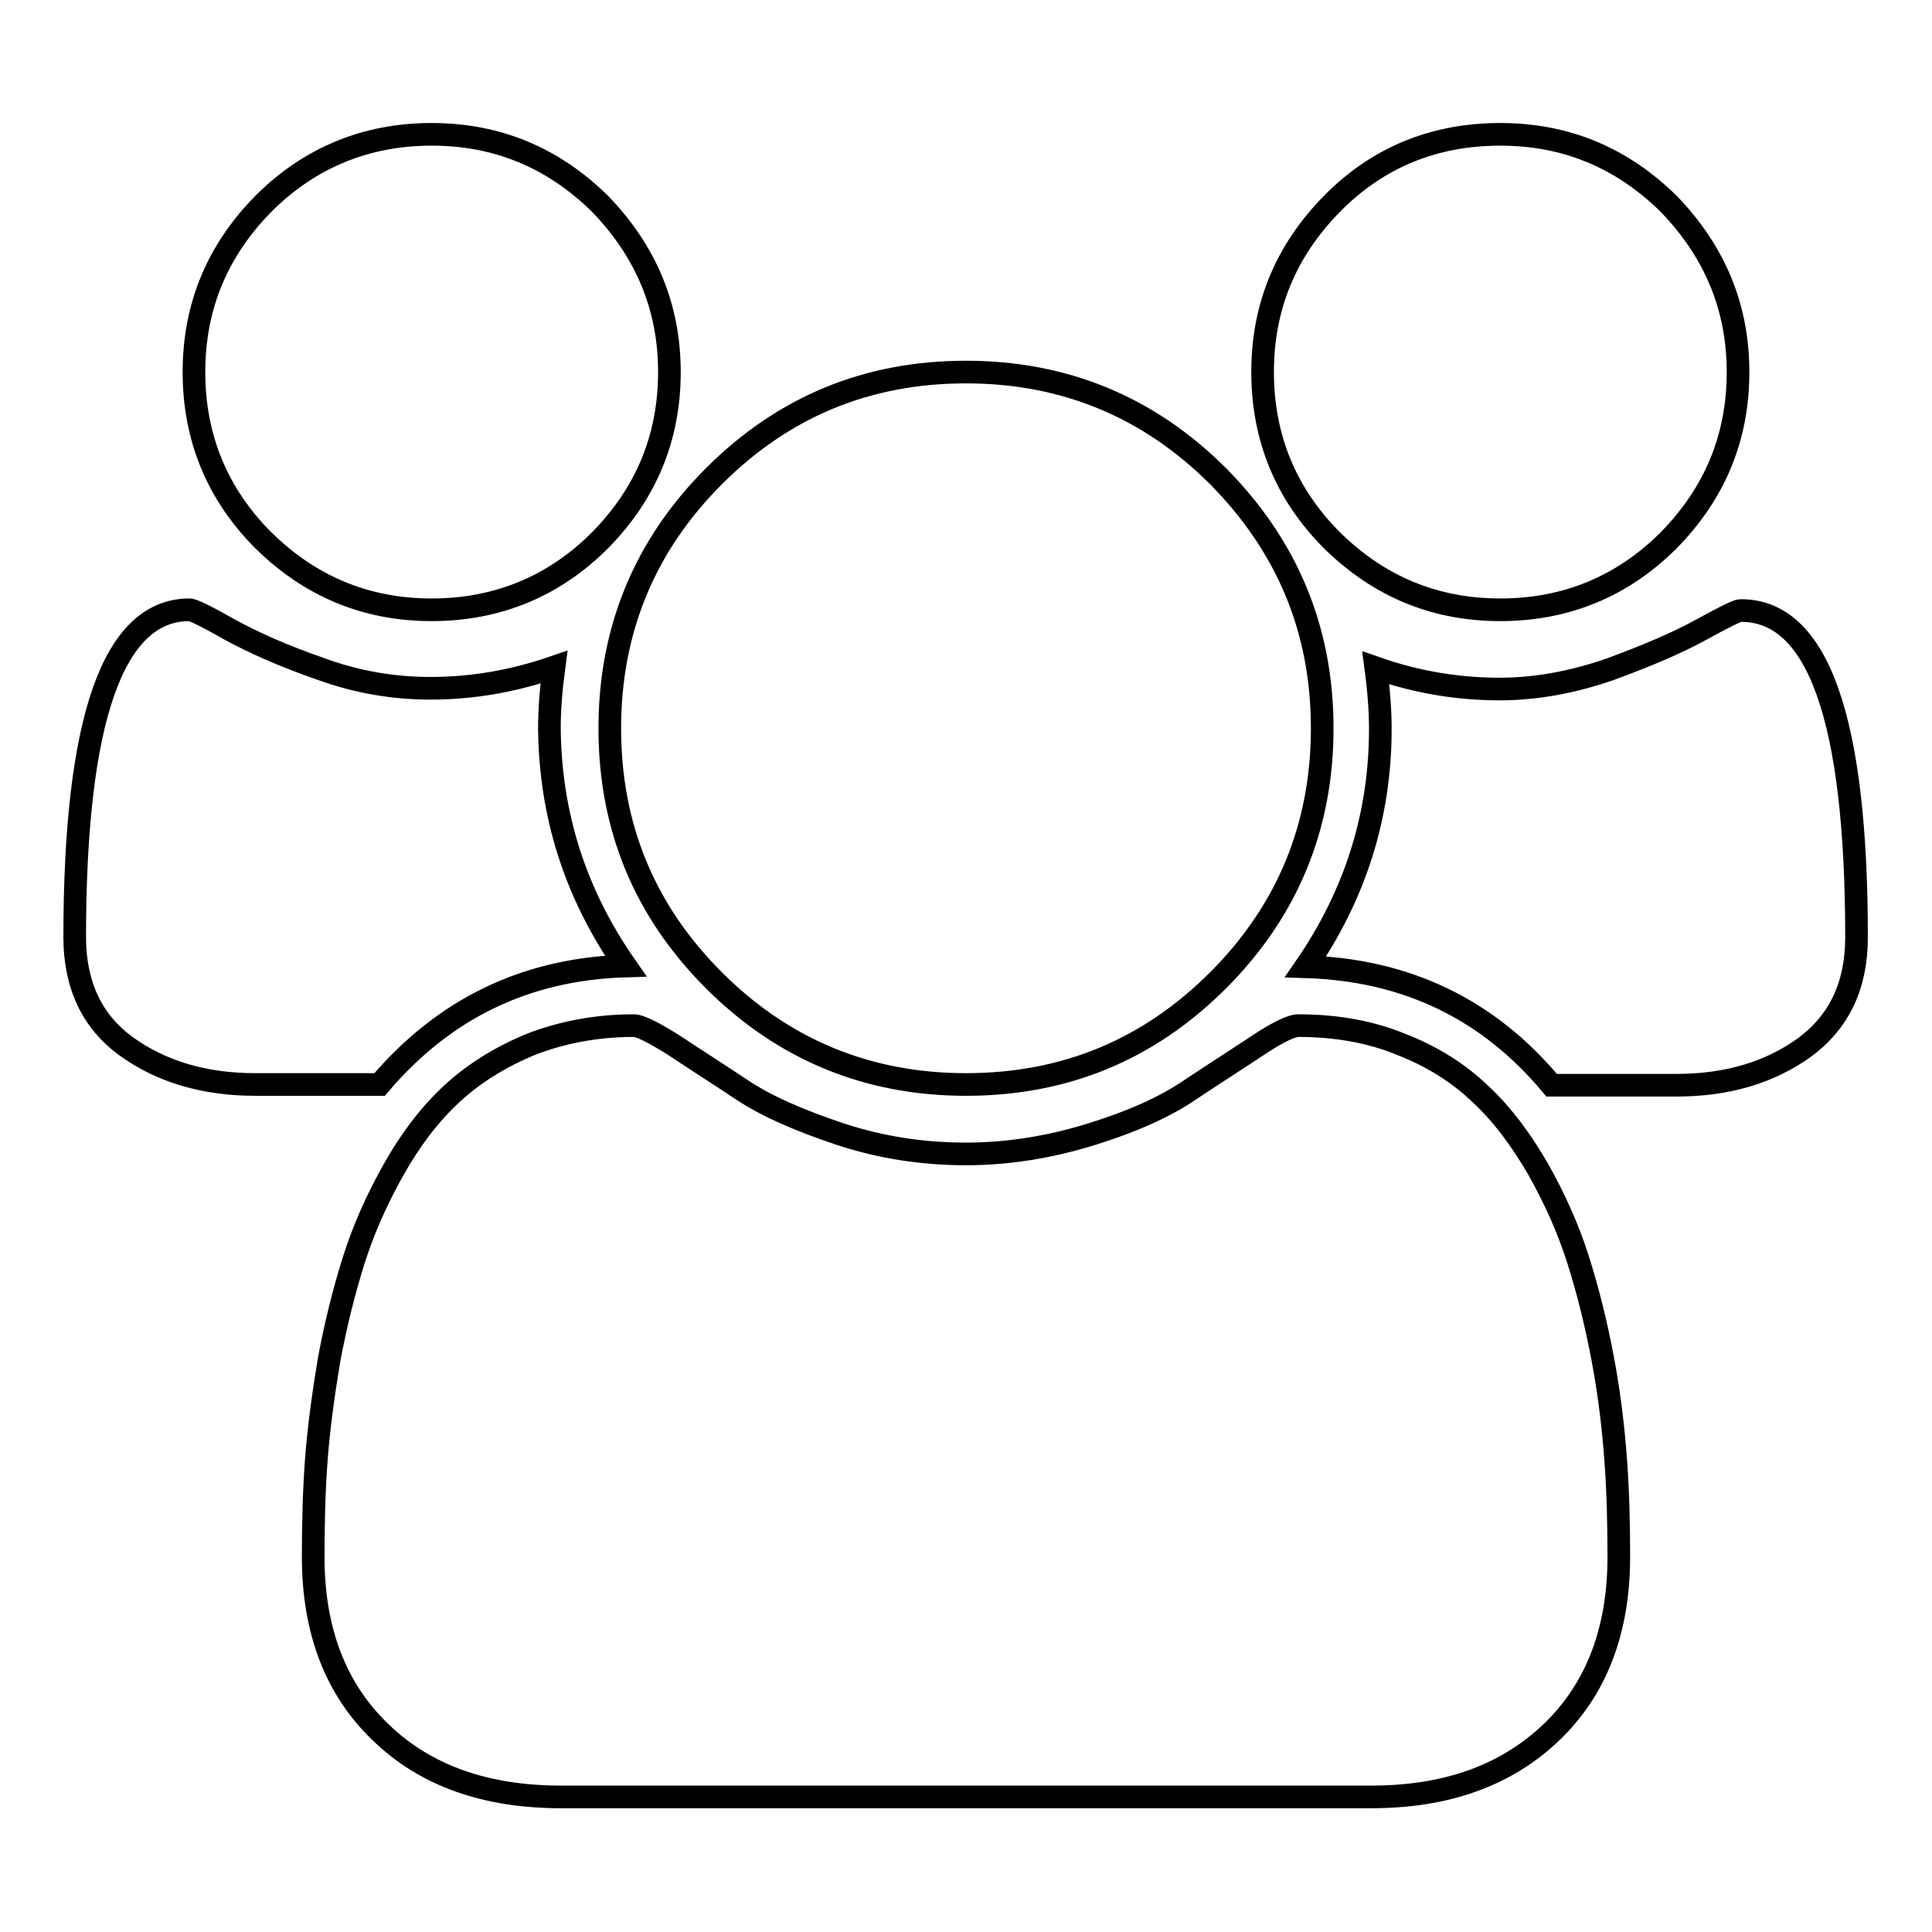
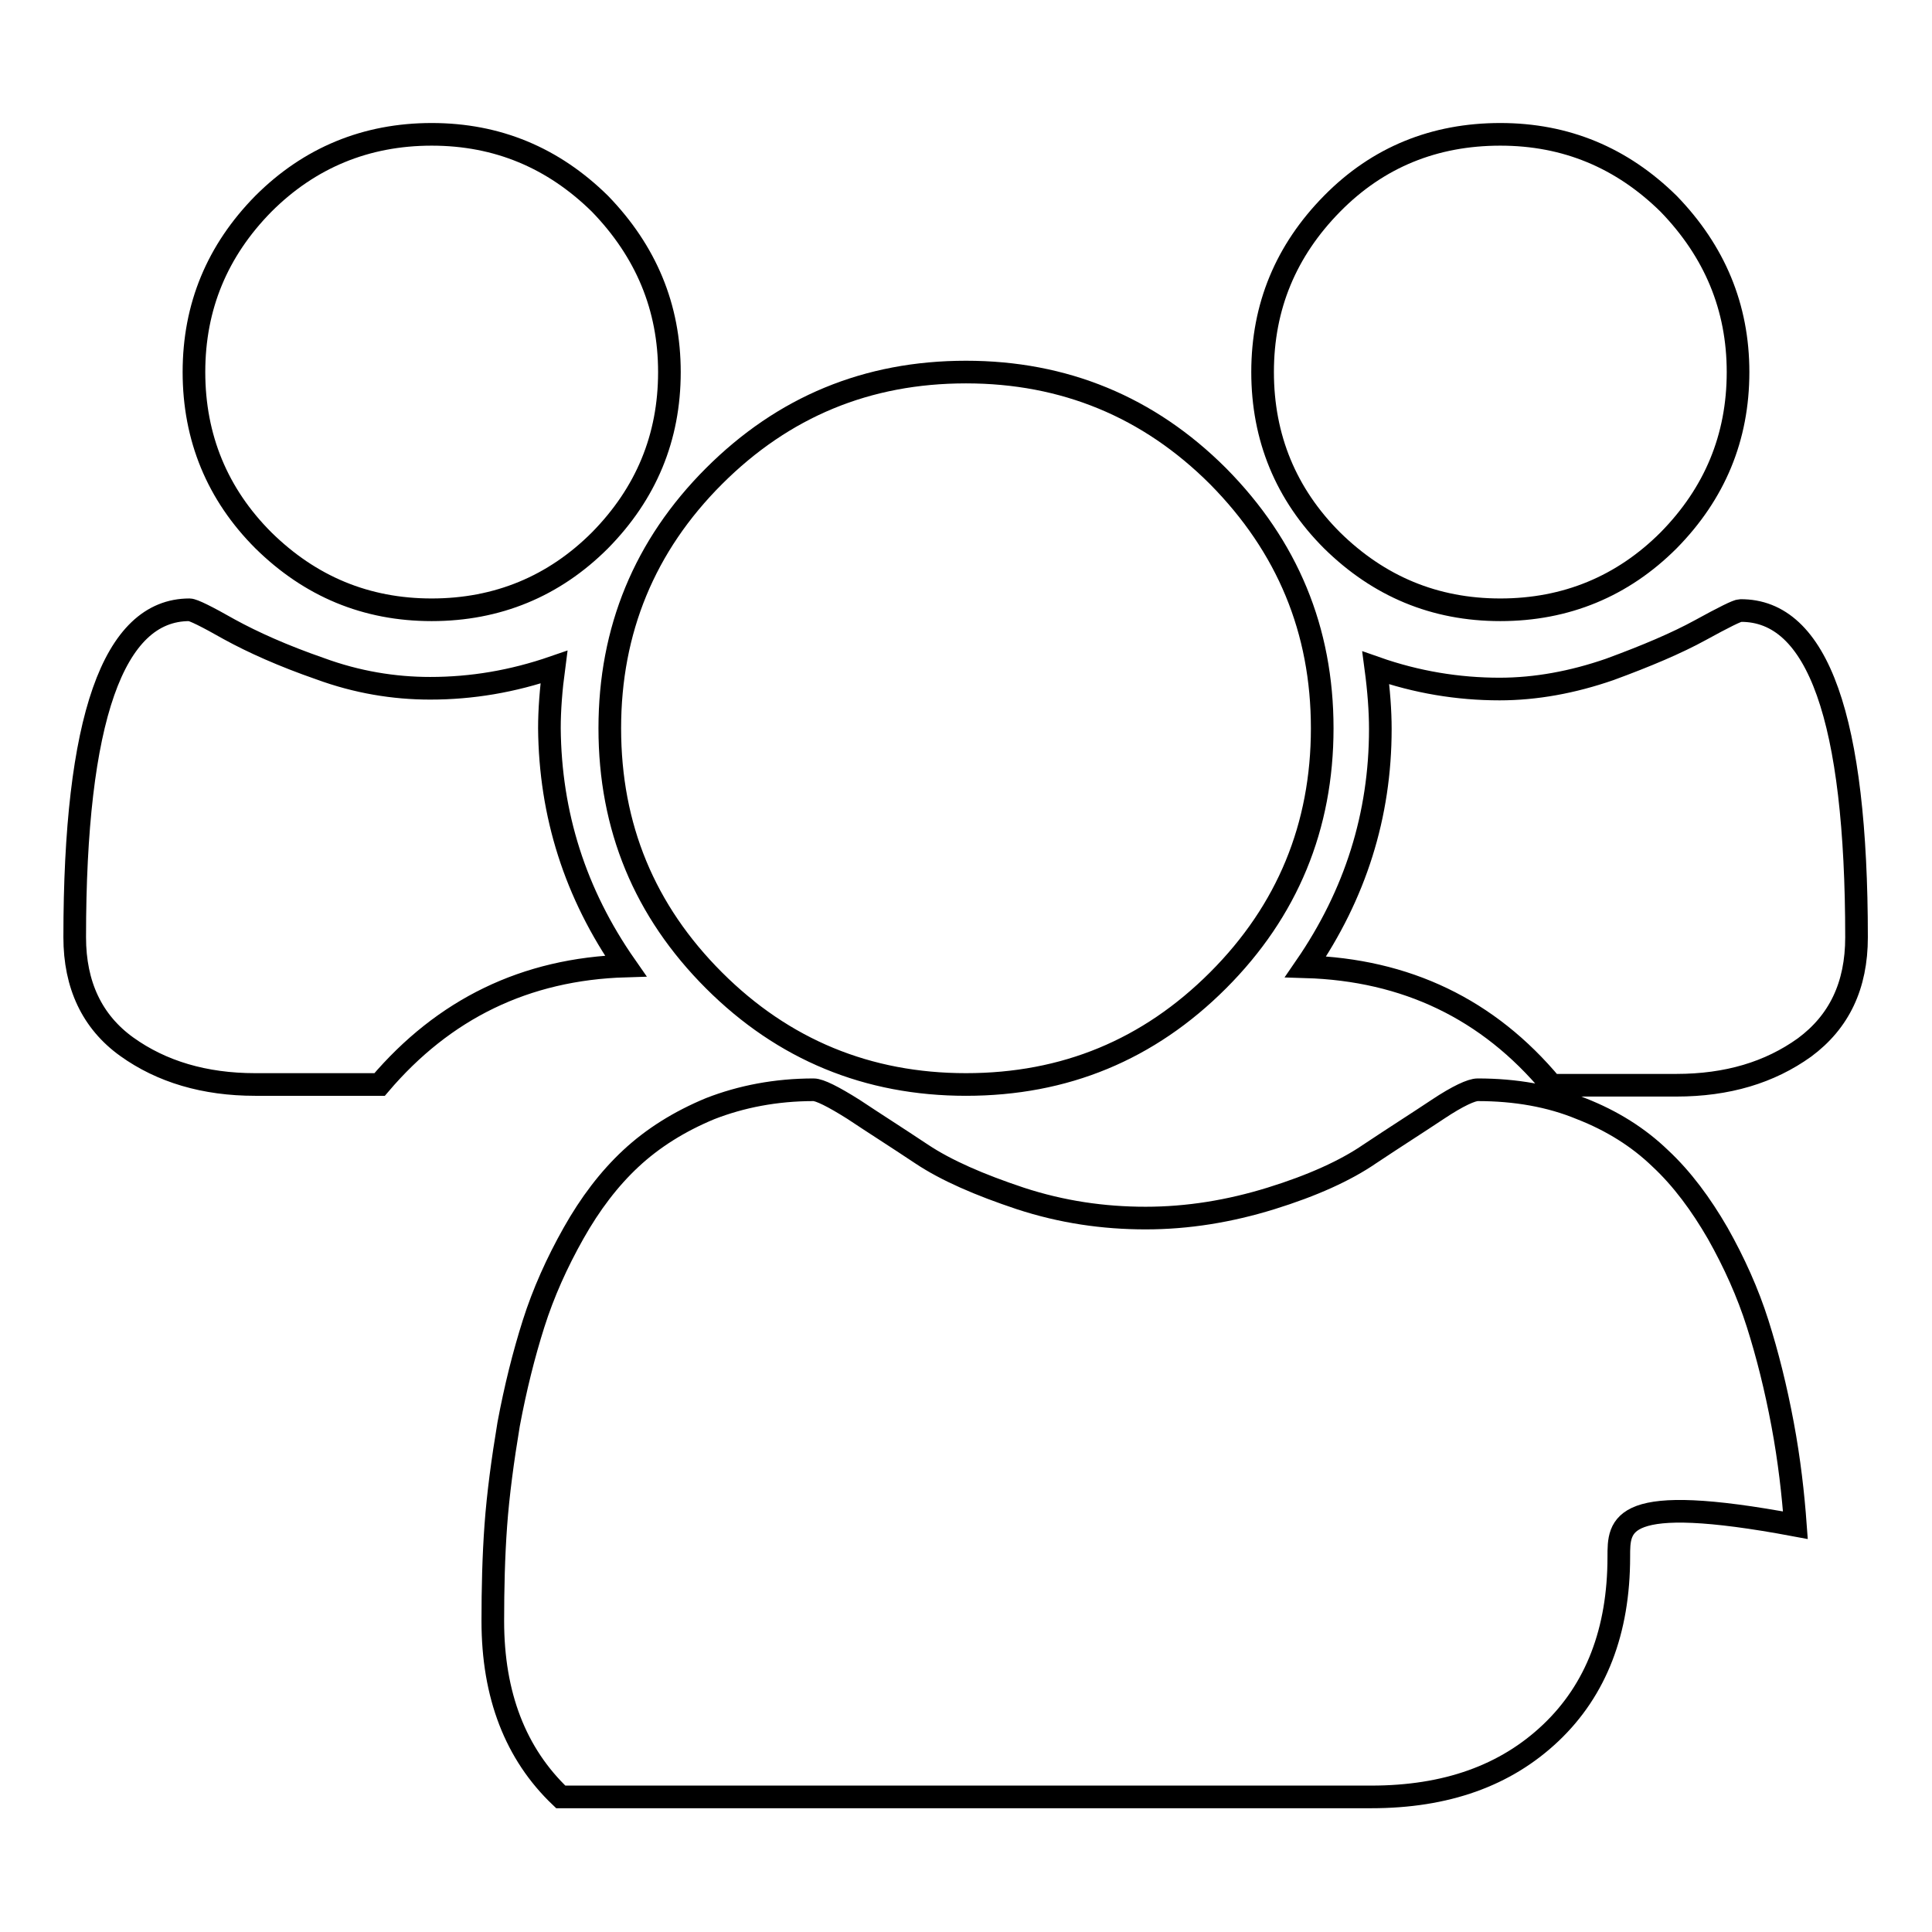
<svg xmlns="http://www.w3.org/2000/svg" version="1.1" x="0px" y="0px" viewBox="0 0 256 256" enable-background="new 0 0 256 256" xml:space="preserve">
  <g>
    <g>
-       <path stroke-width="3" fill-opacity="0" stroke="#000000" d="M82.9,128c-13.3,0.4-24.1,5.7-32.6,15.7H33.8c-6.7,0-12.4-1.7-17-5c-4.6-3.3-6.9-8.2-6.9-14.5c0-28.9,5.1-43.4,15.2-43.4c0.5,0,2.3,0.9,5.3,2.6c3.1,1.7,7.1,3.5,12,5.2c4.9,1.8,9.8,2.6,14.6,2.6c5.5,0,10.9-0.9,16.4-2.8c-0.4,3-0.6,5.7-0.6,8.1C72.9,107.9,76.2,118.4,82.9,128z M214.5,206.3c0,9.8-3,17.6-9,23.3c-6,5.7-13.9,8.5-23.8,8.5H74.3c-9.9,0-17.9-2.8-23.8-8.5c-6-5.7-9-13.5-9-23.3c0-4.3,0.1-8.6,0.4-12.7c0.3-4.1,0.9-8.6,1.7-13.4c0.9-4.8,2-9.2,3.3-13.3s3.1-8.1,5.3-12c2.2-3.9,4.7-7.2,7.6-9.9c2.9-2.7,6.4-4.9,10.5-6.6c4.1-1.6,8.7-2.5,13.7-2.5c0.8,0,2.6,0.9,5.3,2.6c2.7,1.8,5.7,3.7,9,5.9c3.3,2.2,7.7,4.1,13.1,5.9c5.5,1.8,11,2.6,16.6,2.6s11.1-0.9,16.6-2.6s9.9-3.7,13.1-5.9c3.3-2.2,6.3-4.1,9-5.9c2.7-1.8,4.5-2.6,5.3-2.6c5,0,9.6,0.8,13.7,2.5c4.1,1.6,7.6,3.8,10.5,6.6c2.9,2.7,5.4,6.1,7.6,9.9c2.2,3.9,4,7.9,5.3,12s2.4,8.5,3.3,13.3c0.9,4.8,1.4,9.3,1.7,13.4C214.4,197.7,214.5,202,214.5,206.3L214.5,206.3z M88.7,49.3c0,8.7-3.1,16.1-9.2,22.3c-6.1,6.1-13.6,9.2-22.3,9.2c-8.7,0-16.1-3.1-22.3-9.2c-6.1-6.1-9.2-13.6-9.2-22.3c0-8.7,3.1-16.1,9.2-22.3c6.1-6.1,13.6-9.2,22.3-9.2c8.7,0,16.1,3.1,22.3,9.2C85.6,33.3,88.7,40.7,88.7,49.3z M175.2,96.5c0,13-4.6,24.2-13.8,33.4c-9.2,9.2-20.3,13.8-33.4,13.8c-13,0-24.2-4.6-33.4-13.8c-9.2-9.2-13.8-20.3-13.8-33.4c0-13,4.6-24.2,13.8-33.4c9.2-9.2,20.3-13.8,33.4-13.8c13,0,24.2,4.6,33.4,13.8C170.6,72.4,175.2,83.5,175.2,96.5L175.2,96.5z M246,124.2c0,6.4-2.3,11.2-6.9,14.6c-4.6,3.3-10.2,5-17,5h-16.5c-8.4-10.1-19.3-15.3-32.6-15.7c6.6-9.6,9.9-20.1,9.9-31.5c0-2.4-0.2-5.1-0.6-8.1c5.4,1.9,10.9,2.8,16.4,2.8c4.8,0,9.7-0.9,14.6-2.6c4.9-1.8,8.9-3.5,12-5.2c3.1-1.7,4.9-2.6,5.3-2.6C240.9,80.8,246,95.3,246,124.2L246,124.2z M230.3,49.3c0,8.7-3.1,16.1-9.2,22.3c-6.1,6.1-13.6,9.2-22.3,9.2s-16.1-3.1-22.3-9.2c-6.1-6.1-9.2-13.6-9.2-22.3c0-8.7,3.1-16.1,9.2-22.3s13.6-9.2,22.3-9.2s16.1,3.1,22.3,9.2C227.2,33.3,230.3,40.7,230.3,49.3z" />
+       <path stroke-width="3" fill-opacity="0" stroke="#000000" d="M82.9,128c-13.3,0.4-24.1,5.7-32.6,15.7H33.8c-6.7,0-12.4-1.7-17-5c-4.6-3.3-6.9-8.2-6.9-14.5c0-28.9,5.1-43.4,15.2-43.4c0.5,0,2.3,0.9,5.3,2.6c3.1,1.7,7.1,3.5,12,5.2c4.9,1.8,9.8,2.6,14.6,2.6c5.5,0,10.9-0.9,16.4-2.8c-0.4,3-0.6,5.7-0.6,8.1C72.9,107.9,76.2,118.4,82.9,128z M214.5,206.3c0,9.8-3,17.6-9,23.3c-6,5.7-13.9,8.5-23.8,8.5H74.3c-6-5.7-9-13.5-9-23.3c0-4.3,0.1-8.6,0.4-12.7c0.3-4.1,0.9-8.6,1.7-13.4c0.9-4.8,2-9.2,3.3-13.3s3.1-8.1,5.3-12c2.2-3.9,4.7-7.2,7.6-9.9c2.9-2.7,6.4-4.9,10.5-6.6c4.1-1.6,8.7-2.5,13.7-2.5c0.8,0,2.6,0.9,5.3,2.6c2.7,1.8,5.7,3.7,9,5.9c3.3,2.2,7.7,4.1,13.1,5.9c5.5,1.8,11,2.6,16.6,2.6s11.1-0.9,16.6-2.6s9.9-3.7,13.1-5.9c3.3-2.2,6.3-4.1,9-5.9c2.7-1.8,4.5-2.6,5.3-2.6c5,0,9.6,0.8,13.7,2.5c4.1,1.6,7.6,3.8,10.5,6.6c2.9,2.7,5.4,6.1,7.6,9.9c2.2,3.9,4,7.9,5.3,12s2.4,8.5,3.3,13.3c0.9,4.8,1.4,9.3,1.7,13.4C214.4,197.7,214.5,202,214.5,206.3L214.5,206.3z M88.7,49.3c0,8.7-3.1,16.1-9.2,22.3c-6.1,6.1-13.6,9.2-22.3,9.2c-8.7,0-16.1-3.1-22.3-9.2c-6.1-6.1-9.2-13.6-9.2-22.3c0-8.7,3.1-16.1,9.2-22.3c6.1-6.1,13.6-9.2,22.3-9.2c8.7,0,16.1,3.1,22.3,9.2C85.6,33.3,88.7,40.7,88.7,49.3z M175.2,96.5c0,13-4.6,24.2-13.8,33.4c-9.2,9.2-20.3,13.8-33.4,13.8c-13,0-24.2-4.6-33.4-13.8c-9.2-9.2-13.8-20.3-13.8-33.4c0-13,4.6-24.2,13.8-33.4c9.2-9.2,20.3-13.8,33.4-13.8c13,0,24.2,4.6,33.4,13.8C170.6,72.4,175.2,83.5,175.2,96.5L175.2,96.5z M246,124.2c0,6.4-2.3,11.2-6.9,14.6c-4.6,3.3-10.2,5-17,5h-16.5c-8.4-10.1-19.3-15.3-32.6-15.7c6.6-9.6,9.9-20.1,9.9-31.5c0-2.4-0.2-5.1-0.6-8.1c5.4,1.9,10.9,2.8,16.4,2.8c4.8,0,9.7-0.9,14.6-2.6c4.9-1.8,8.9-3.5,12-5.2c3.1-1.7,4.9-2.6,5.3-2.6C240.9,80.8,246,95.3,246,124.2L246,124.2z M230.3,49.3c0,8.7-3.1,16.1-9.2,22.3c-6.1,6.1-13.6,9.2-22.3,9.2s-16.1-3.1-22.3-9.2c-6.1-6.1-9.2-13.6-9.2-22.3c0-8.7,3.1-16.1,9.2-22.3s13.6-9.2,22.3-9.2s16.1,3.1,22.3,9.2C227.2,33.3,230.3,40.7,230.3,49.3z" />
    </g>
  </g>
</svg>